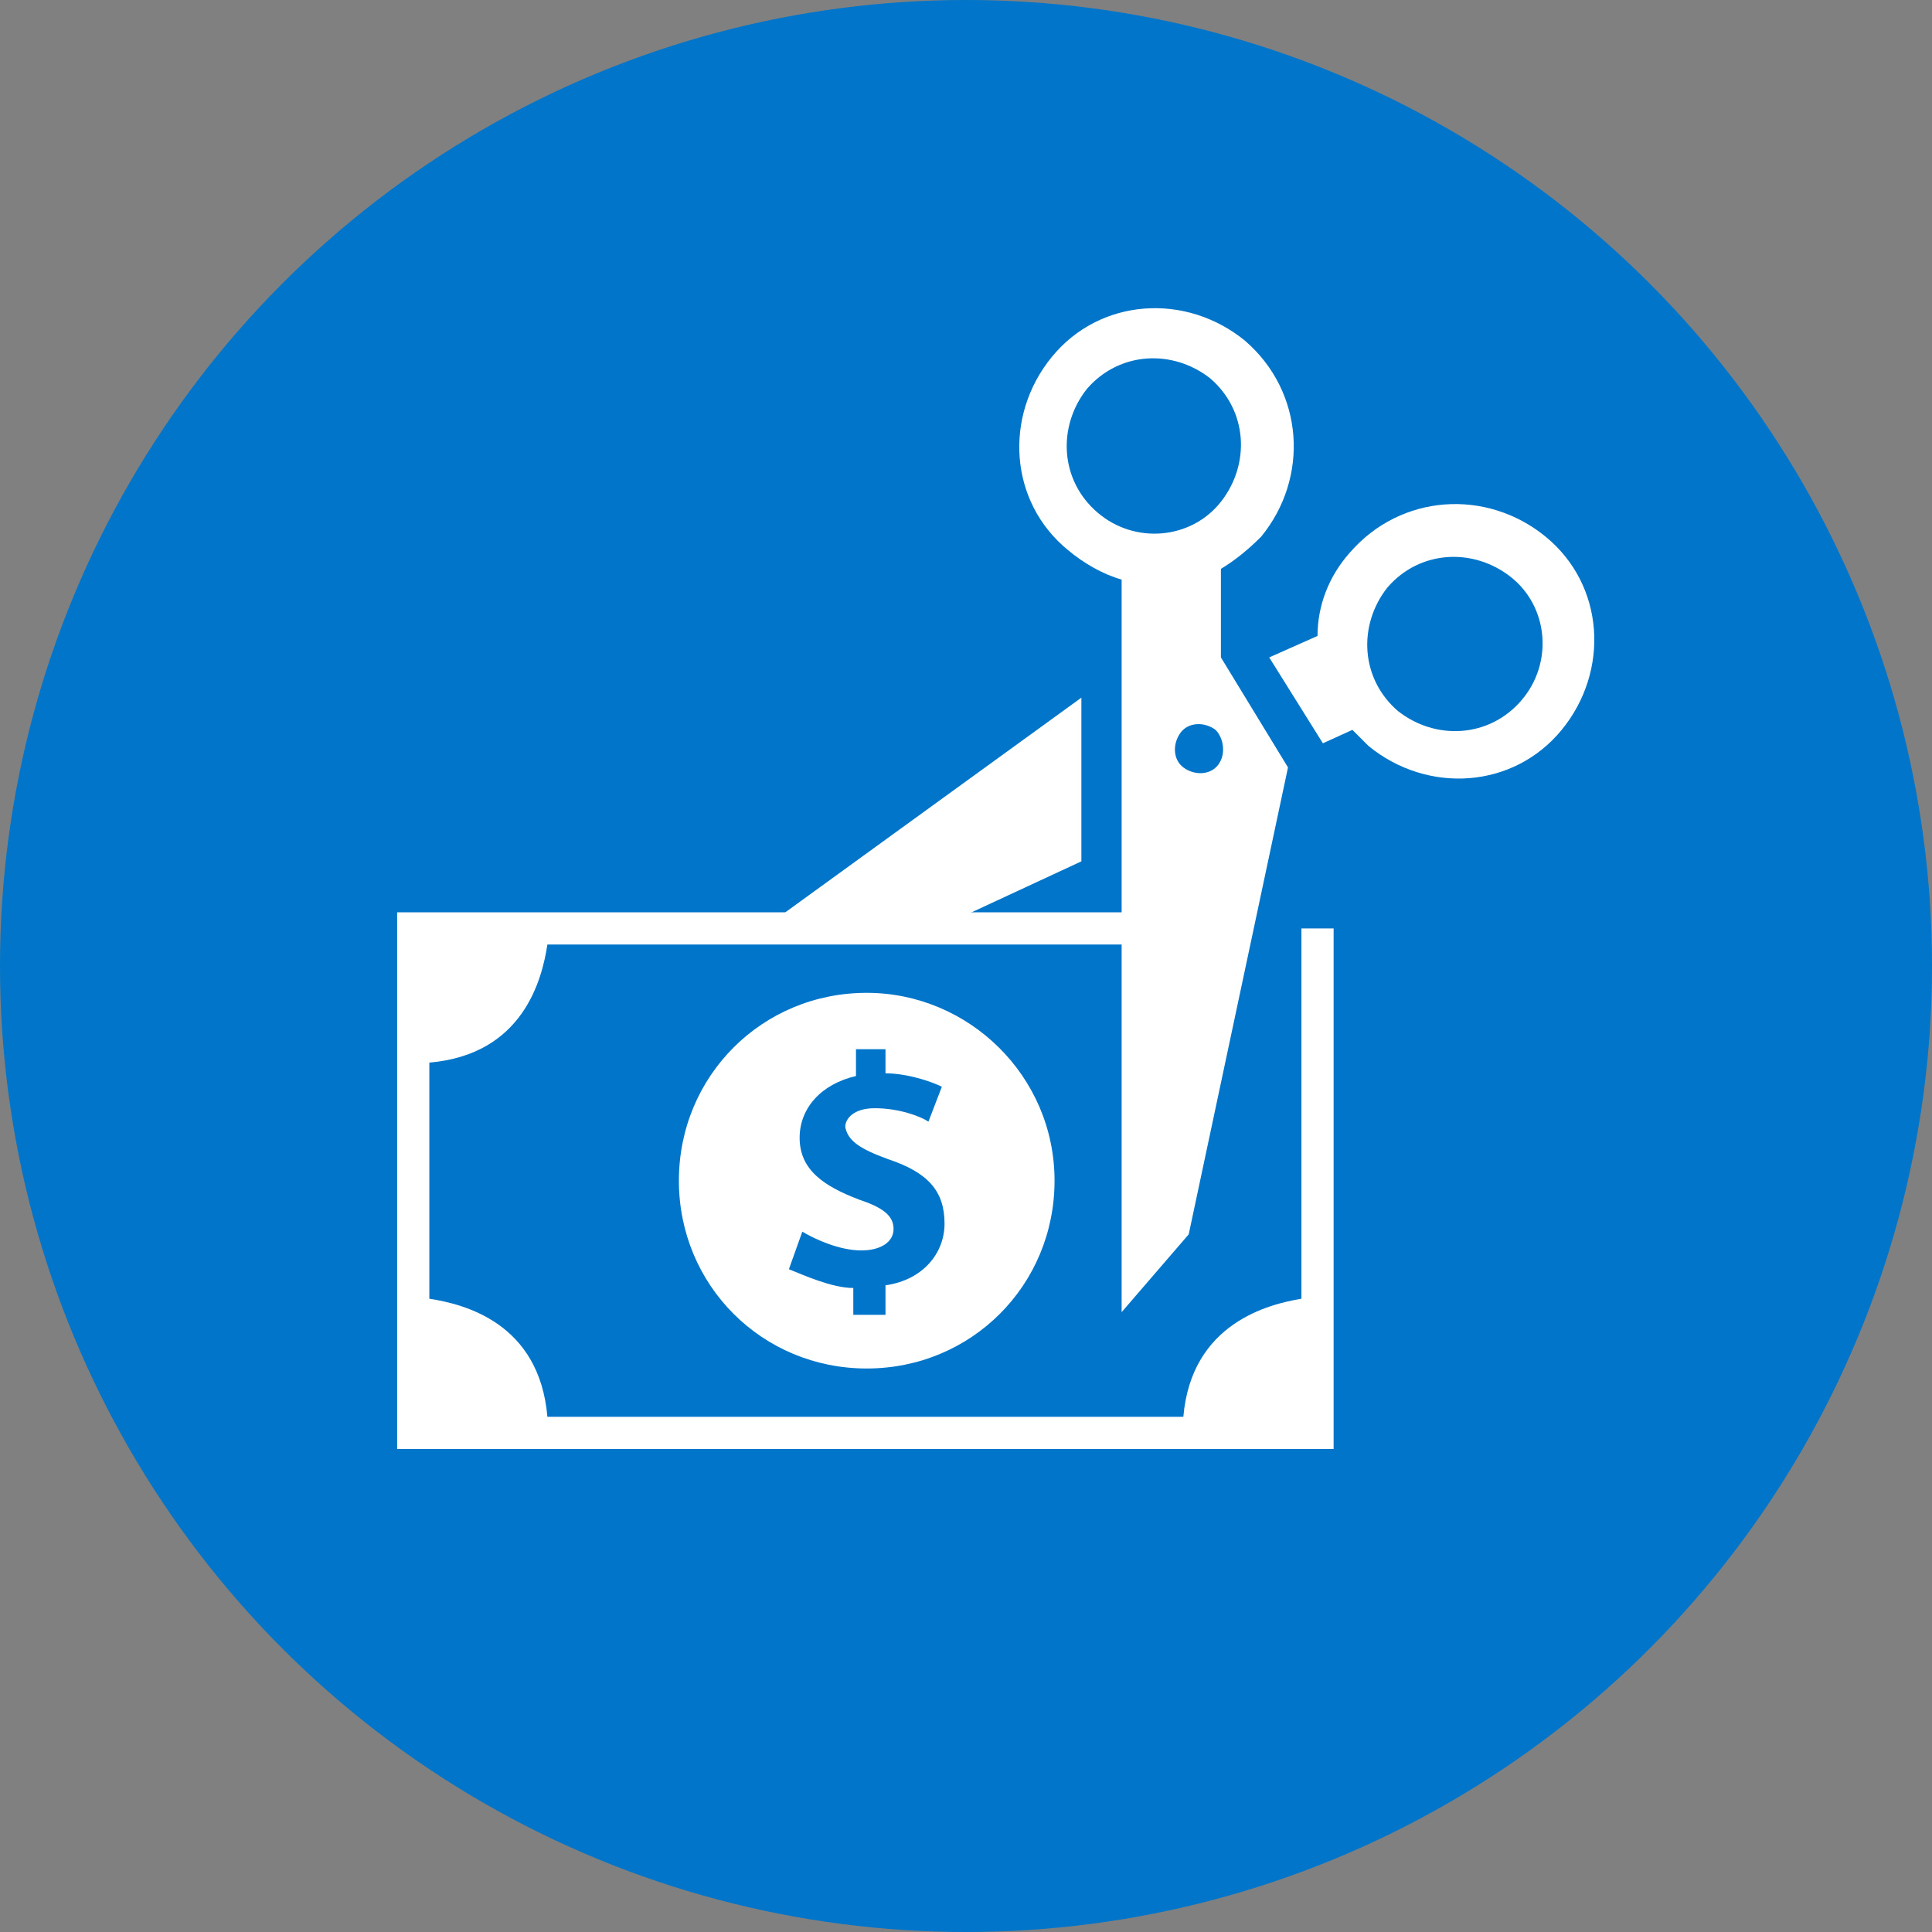
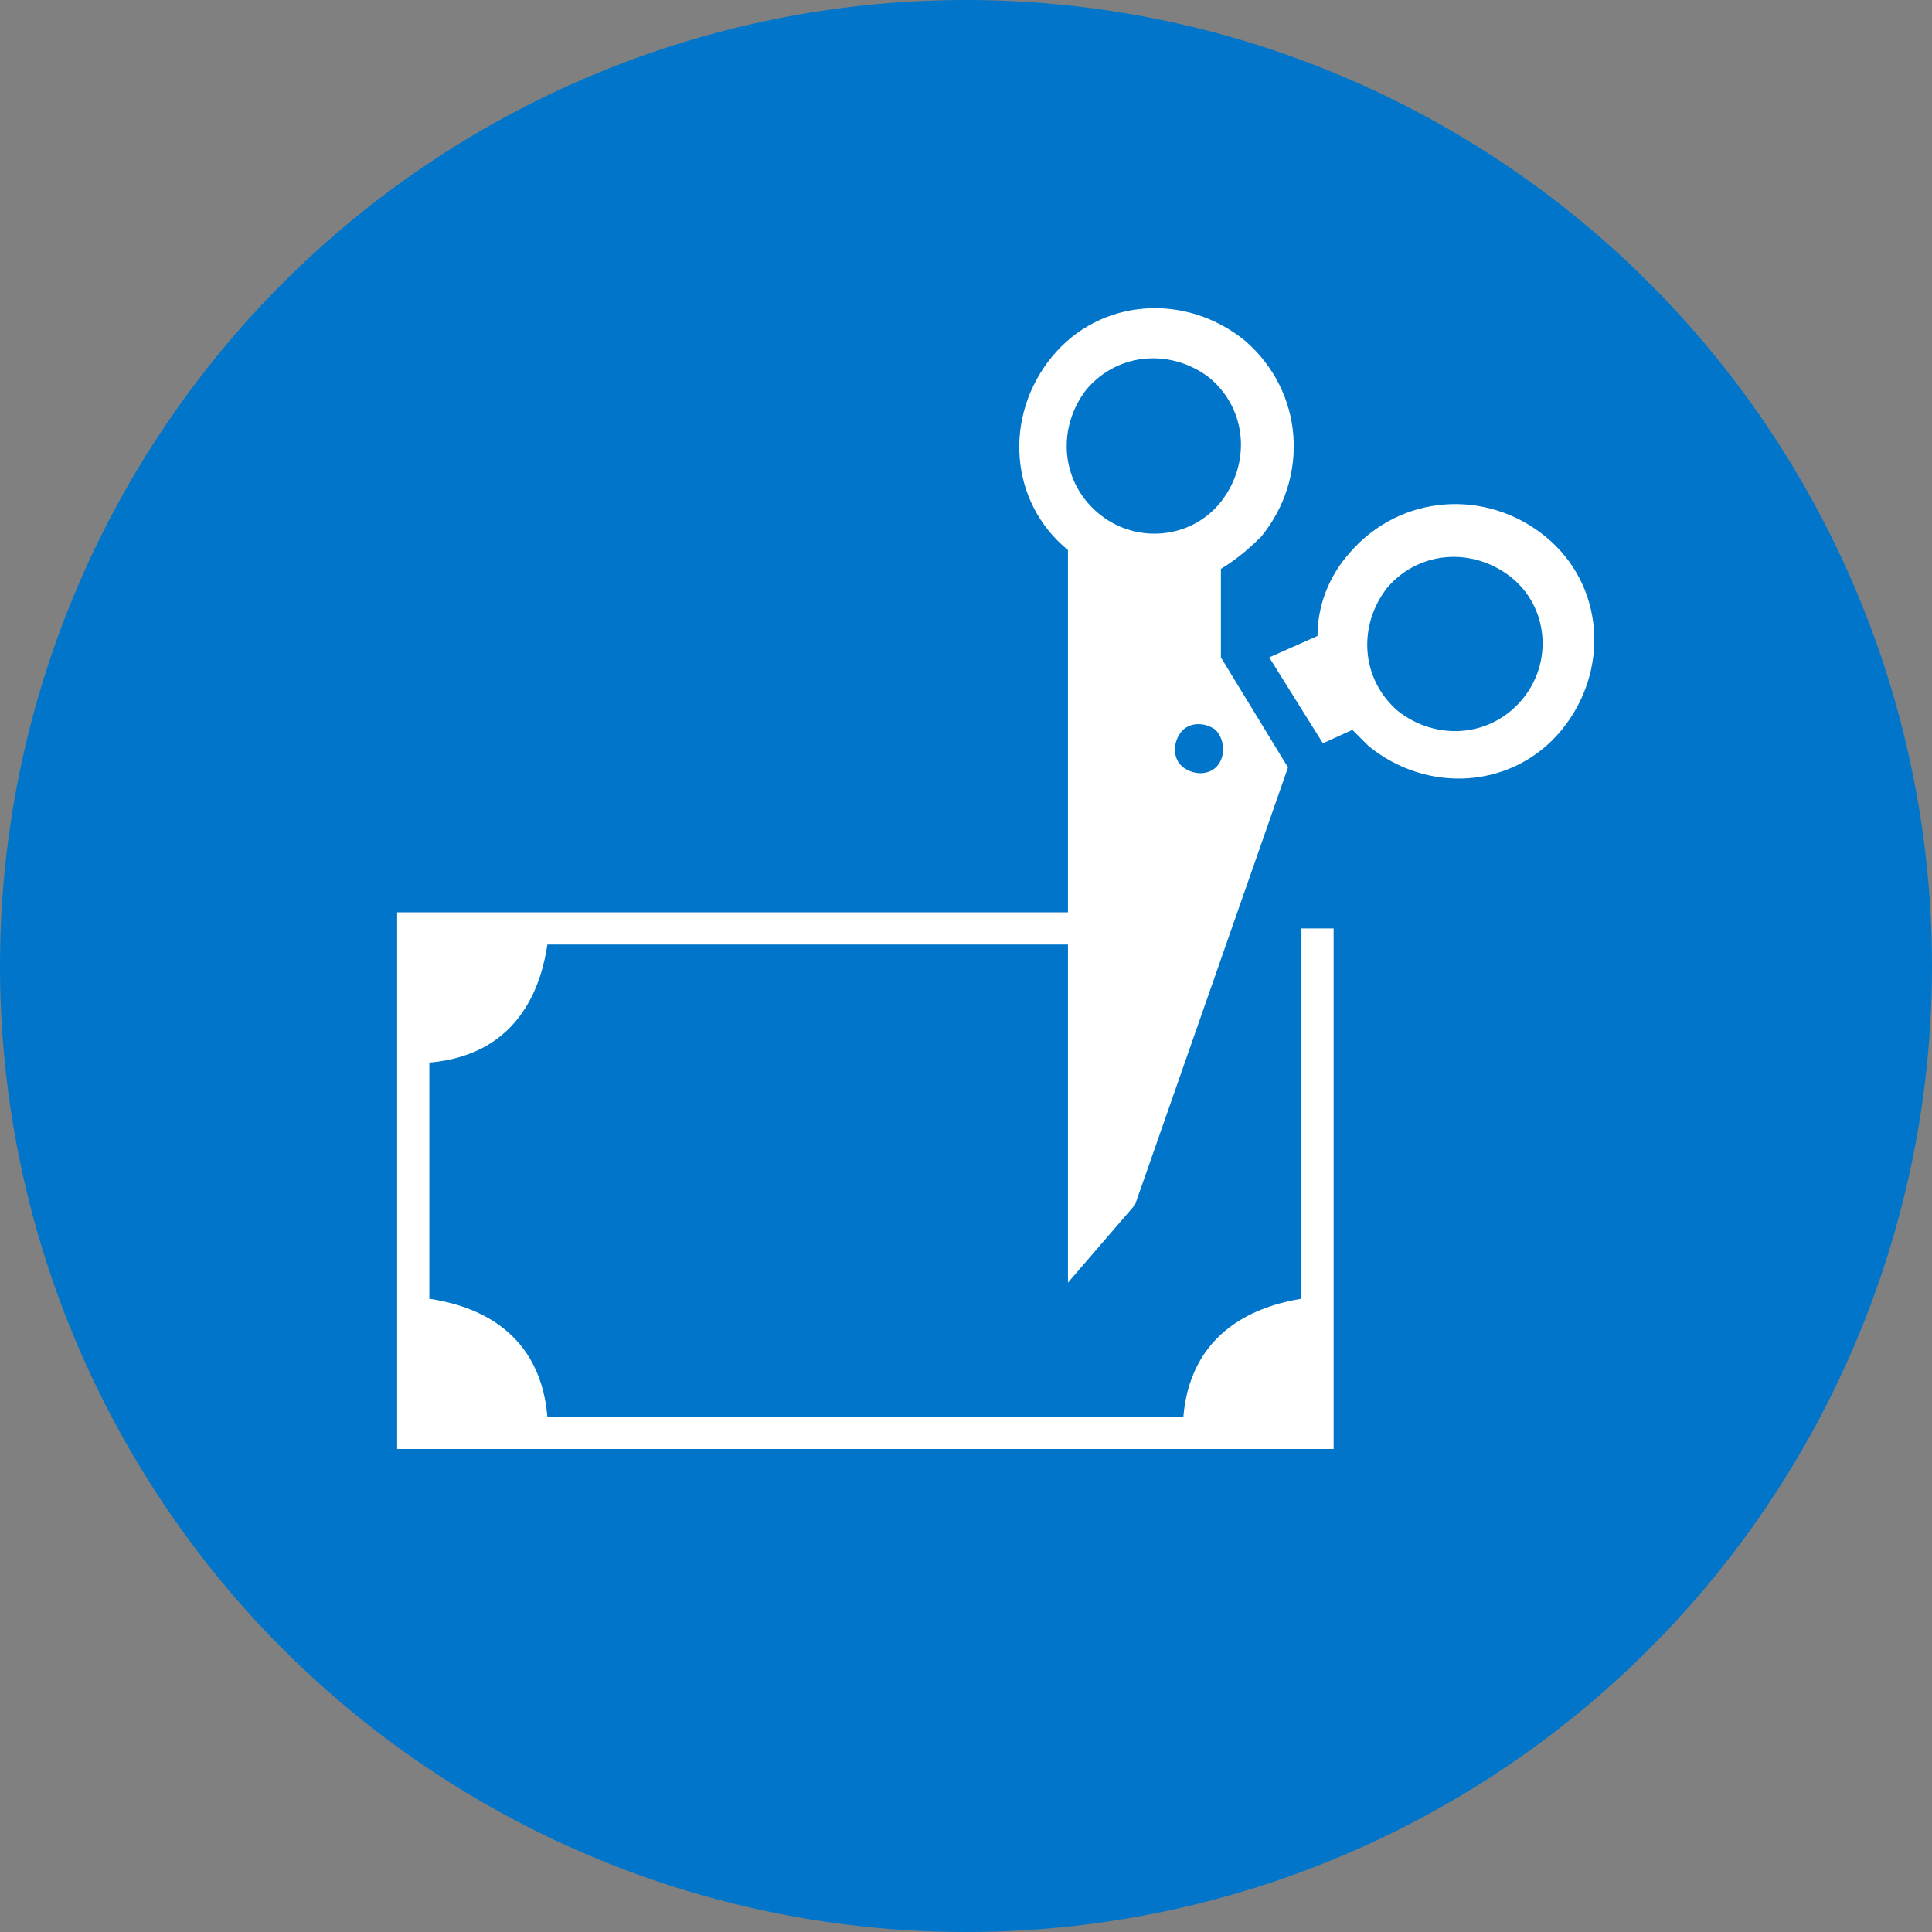
<svg xmlns="http://www.w3.org/2000/svg" version="1.1" id="Layer_1" x="0px" y="0px" viewBox="0 0 72 72" style="enable-background:new 0 0 72 72;" xml:space="preserve">
  <rect x="0" y="0" width="72" height="72" fill="#808080" stroke="none" />
  <style type="text/css">
	.st0{fill:#0075C9;}
	.st1{fill:#FFFFFF;}
	.st2{fill:#FFFFFF;stroke:#231F20;stroke-width:0.4;stroke-miterlimit:10;}
	.st3{fill:none;stroke:#3F3E3C;stroke-width:0.4;stroke-miterlimit:10;}
</style>
  <circle class="st0" cx="36" cy="36" r="36" />
  <g>
-     <path class="st1" d="M32.3,37c-3.9,0-7,3.1-7,7c0,3.9,3.1,7,7,7c3.9,0,7-3.1,7-7C39.3,40.1,36.1,37,32.3,37z M33.1,43.2   c1.5,0.5,2.1,1.2,2.1,2.4c0,1.1-0.8,2.1-2.2,2.3V49h-1.2v-1c-0.8,0-1.9-0.5-2.4-0.7l0.5-1.4c0.5,0.3,1.4,0.7,2.2,0.7   c0.7,0,1.2-0.3,1.2-0.8c0-0.5-0.4-0.8-1.3-1.1c-1.3-0.5-2.2-1.1-2.2-2.3c0-1.1,0.8-2,2.1-2.3v-1H33v0.9c0.8,0,1.7,0.3,2.1,0.5   l-0.5,1.3c-0.3-0.2-1.1-0.5-2-0.5c-0.8,0-1.1,0.4-1.1,0.7C31.6,42.5,32,42.8,33.1,43.2z" />
    <g>
      <g>
-         <polygon class="st1" points="28.3,34.7 34.7,34.7 40.3,32.1 40.3,26    " />
        <path class="st1" d="M50.3,20.6c-0.8,0.9-1.2,2-1.2,3.1l-1.8,0.8l2,3.2l1.1-0.5c0.2,0.2,0.4,0.4,0.6,0.6c2.2,1.8,5.4,1.6,7.2-0.6     c1.8-2.2,1.6-5.4-0.6-7.2C55.4,18.2,52.2,18.4,50.3,20.6z M56.7,26.1c-1.2,1.4-3.2,1.5-4.6,0.4c-1.4-1.2-1.5-3.2-0.4-4.6     c1.2-1.4,3.2-1.5,4.6-0.4C57.7,22.6,57.9,24.7,56.7,26.1z" />
      </g>
-       <path class="st1" d="M45.5,21.2c0.5-0.3,1-0.7,1.5-1.2c1.8-2.2,1.6-5.4-0.6-7.3c-2.2-1.8-5.4-1.6-7.2,0.6    c-1.8,2.2-1.6,5.4,0.6,7.2c0.6,0.5,1.3,0.9,2,1.1v27.3l2.5-2.9L48,28.6l-2.5-4.1L45.5,21.2z M40.9,19.1c-1.4-1.2-1.5-3.2-0.4-4.6    c1.2-1.4,3.2-1.5,4.6-0.4c1.4,1.2,1.5,3.2,0.4,4.6C44.4,20.1,42.3,20.3,40.9,19.1z M45.4,28.5c-0.3,0.4-0.9,0.4-1.3,0.1    c-0.4-0.3-0.4-0.9-0.1-1.3c0.3-0.4,0.9-0.4,1.3-0.1C45.6,27.5,45.7,28.1,45.4,28.5z" />
+       <path class="st1" d="M45.5,21.2c0.5-0.3,1-0.7,1.5-1.2c1.8-2.2,1.6-5.4-0.6-7.3c-2.2-1.8-5.4-1.6-7.2,0.6    c-1.8,2.2-1.6,5.4,0.6,7.2v27.3l2.5-2.9L48,28.6l-2.5-4.1L45.5,21.2z M40.9,19.1c-1.4-1.2-1.5-3.2-0.4-4.6    c1.2-1.4,3.2-1.5,4.6-0.4c1.4,1.2,1.5,3.2,0.4,4.6C44.4,20.1,42.3,20.3,40.9,19.1z M45.4,28.5c-0.3,0.4-0.9,0.4-1.3,0.1    c-0.4-0.3-0.4-0.9-0.1-1.3c0.3-0.4,0.9-0.4,1.3-0.1C45.6,27.5,45.7,28.1,45.4,28.5z" />
    </g>
    <path class="st2" d="M45,27" />
    <path class="st2" d="M45.2,17.5" />
-     <path class="st3" d="M47.4,24.8" />
    <path class="st3" d="M46,25.8" />
    <g>
      <path class="st1" d="M49.7,34.6V54H14.8V34h27.7v1.2H20.4c-0.2,1.3-0.9,4.1-4.4,4.4v8.8c1.3,0.2,4.1,0.9,4.4,4.4h23.7    c0.3-3.5,3.2-4.2,4.4-4.4V34.6H49.7z" />
    </g>
  </g>
</svg>